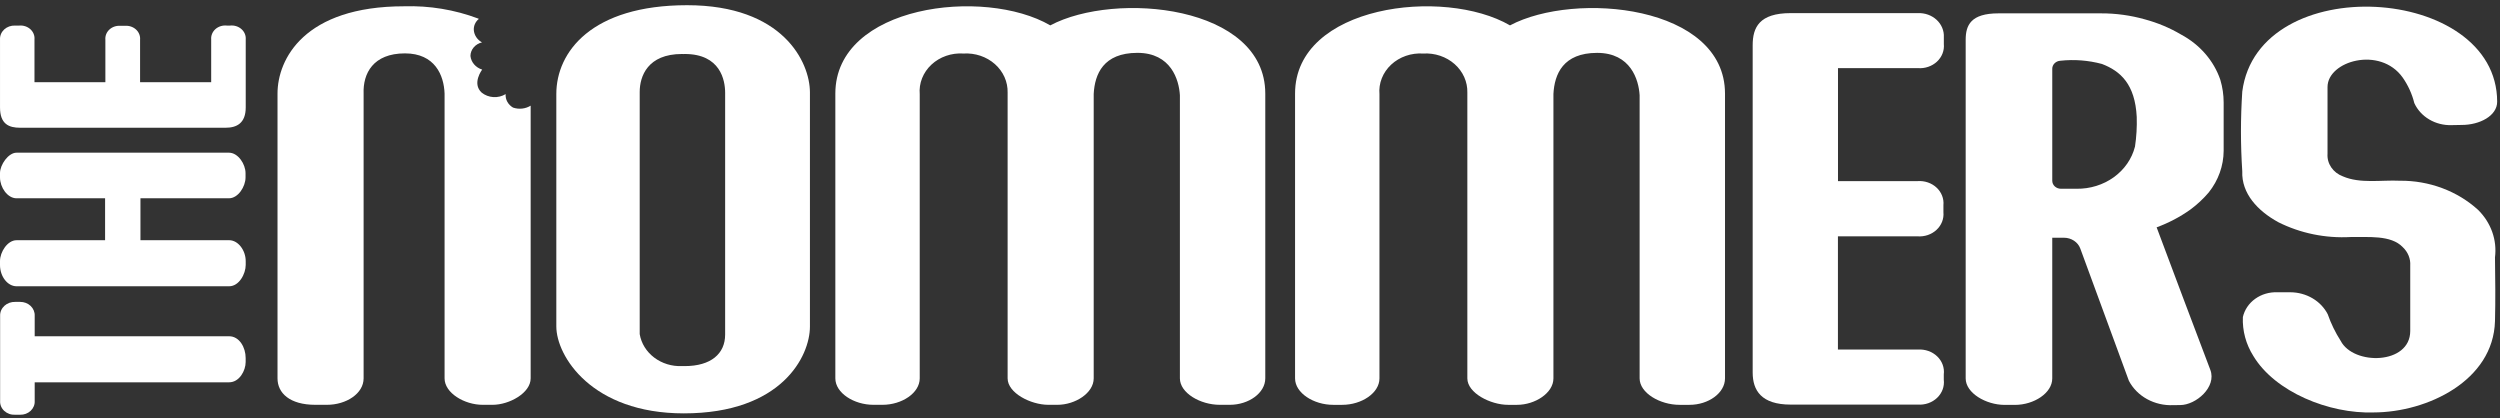
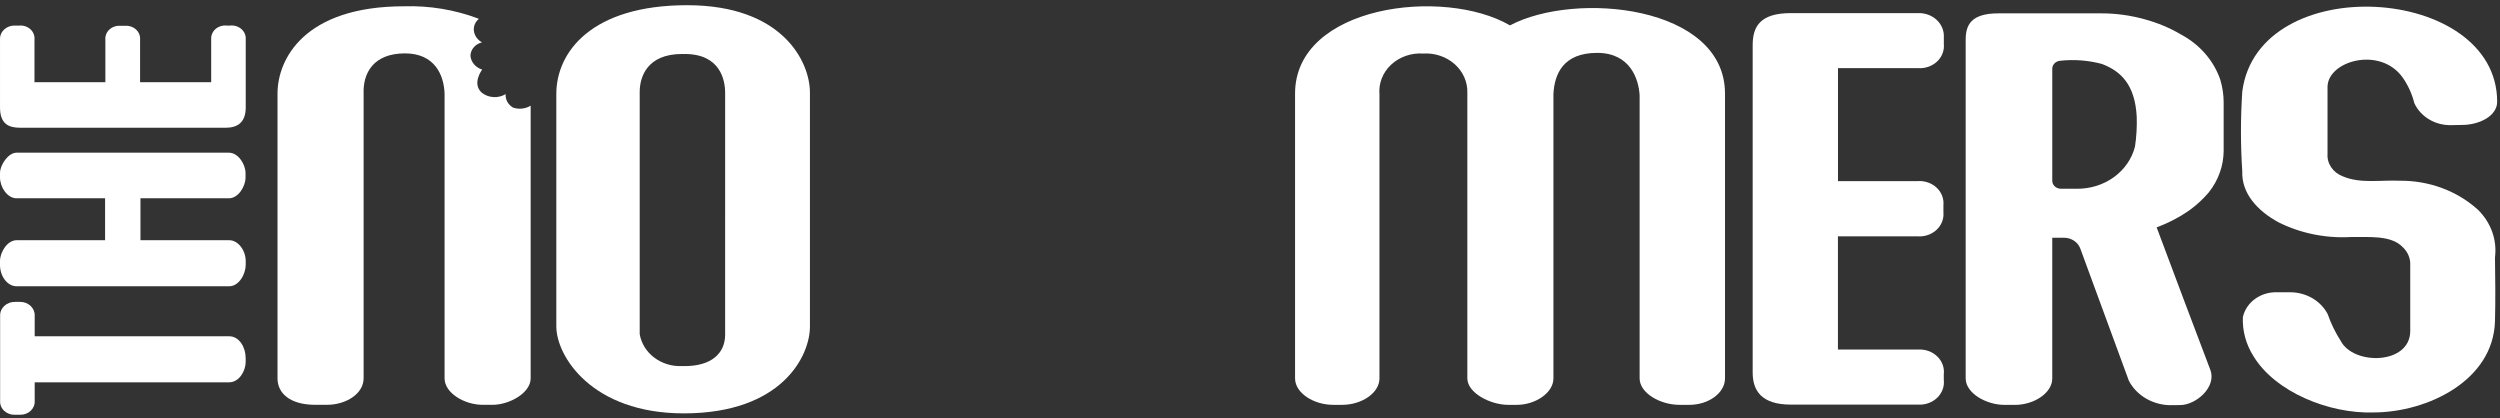
<svg xmlns="http://www.w3.org/2000/svg" width="293" height="49" viewBox="0 0 293 49" fill="none">
  <rect x="0" y="0" width="293" height="49" fill="#333333" stroke="none" />
-   <path d="M123.092 2.974C115.331 -1.54 97.902 0.608 97.902 10.967V44.344C97.902 46.055 100.076 47.444 102.37 47.444H103.428C105.706 47.444 107.792 46.058 107.792 44.344V11.047C107.737 10.411 107.83 9.77 108.068 9.17C108.305 8.571 108.68 8.025 109.167 7.572C109.654 7.118 110.242 6.767 110.889 6.543C111.537 6.319 112.23 6.227 112.92 6.273C113.593 6.232 114.268 6.32 114.901 6.533C115.535 6.746 116.114 7.079 116.601 7.51C117.087 7.941 117.471 8.461 117.728 9.036C117.985 9.612 118.109 10.231 118.093 10.853V44.344C118.093 46.055 120.797 47.444 122.871 47.444H123.922C126.031 47.444 128.182 46.058 128.182 44.344V11.008C128.302 8.693 129.313 6.194 133.304 6.194C137.24 6.194 138.181 9.353 138.284 11.164V44.344C138.284 46.055 140.669 47.444 142.961 47.444H144.133C146.351 47.444 148.291 46.058 148.291 44.344V10.968C148.29 0.609 130.729 -1.081 123.092 2.974Z" fill="white" />
  <path d="M176.971 2.975C169.21 -1.538 151.781 0.611 151.781 10.969V44.347C151.781 46.056 153.955 47.447 156.249 47.447H157.308C159.586 47.447 161.673 46.061 161.673 44.347V11.049C161.617 10.412 161.71 9.772 161.948 9.172C162.185 8.572 162.56 8.027 163.047 7.573C163.534 7.12 164.122 6.769 164.77 6.545C165.417 6.321 166.11 6.229 166.8 6.275C167.473 6.233 168.148 6.322 168.782 6.535C169.416 6.748 169.995 7.081 170.482 7.512C170.968 7.943 171.352 8.463 171.609 9.039C171.866 9.615 171.99 10.234 171.973 10.856V44.347C171.973 46.056 174.677 47.447 176.751 47.447H177.802C179.911 47.447 182.062 46.061 182.062 44.347V11.011C182.182 8.695 183.193 6.197 187.184 6.197C191.12 6.197 192.061 9.357 192.164 11.167V44.347C192.164 46.056 194.549 47.447 196.841 47.447H198.013C200.231 47.447 202.171 46.061 202.171 44.347V10.97C202.167 0.611 184.608 -1.078 176.971 2.975Z" fill="white" />
  <path d="M290.431 24.597C289.223 23.498 287.791 22.631 286.218 22.045C284.646 21.459 282.963 21.166 281.267 21.182C279.09 21.077 276.621 21.553 274.577 20.666C274.015 20.456 273.539 20.087 273.218 19.613C272.896 19.139 272.745 18.582 272.786 18.024V10.198C272.786 7.146 278.945 5.362 281.597 9.091C282.234 10.007 282.694 11.018 282.956 12.079C283.314 12.869 283.925 13.54 284.706 14.001C285.488 14.463 286.403 14.695 287.33 14.665L288.522 14.643C290.622 14.643 292.667 13.576 292.667 11.928C292.667 -1.849 264.642 -3.551 262.794 10.734C262.589 13.846 262.589 16.967 262.794 20.078C262.691 22.677 264.604 24.72 267.013 26.039C269.608 27.343 272.548 27.945 275.497 27.779C277.472 27.821 280.216 27.5 281.607 28.971C281.908 29.254 282.141 29.593 282.291 29.965C282.442 30.336 282.506 30.733 282.48 31.129V38.792C282.48 42.75 275.832 42.855 274.326 39.945C273.697 38.962 273.19 37.917 272.811 36.83C272.419 36.064 271.801 35.416 271.028 34.96C270.254 34.505 269.357 34.26 268.44 34.254H266.911C265.973 34.216 265.051 34.488 264.31 35.019C263.569 35.551 263.057 36.309 262.865 37.157C262.795 38.758 263.223 40.344 264.098 41.729C266.637 45.941 272.982 48.518 278.206 48.338C284.475 48.323 292.224 44.613 292.412 37.636C292.479 35.146 292.444 32.656 292.412 30.162C292.54 29.157 292.429 28.139 292.087 27.178C291.744 26.216 291.179 25.336 290.431 24.597Z" fill="white" />
  <path d="M260.224 9.358C259.462 7.118 257.818 5.223 255.618 4.046C254.31 3.274 252.889 2.678 251.4 2.275C249.719 1.797 247.97 1.558 246.212 1.565H234.221C230.984 1.565 230.377 2.951 230.377 4.664V44.354C230.377 46.064 232.758 47.453 234.949 47.453H236.159C238.374 47.453 240.524 46.067 240.524 44.354V27.862H241.893C242.317 27.862 242.73 27.984 243.074 28.212C243.418 28.44 243.676 28.762 243.812 29.132L249.505 44.628C249.972 45.522 250.714 46.27 251.638 46.777C252.562 47.285 253.628 47.53 254.702 47.483L255.509 47.474C257.367 47.474 259.814 45.358 259.051 43.349C256.932 37.767 254.834 32.198 252.758 26.643C254.164 26.127 255.486 25.433 256.685 24.581C257.496 23.985 258.228 23.304 258.866 22.551C259.991 21.139 260.602 19.434 260.612 17.681V12.011C260.611 11.114 260.48 10.223 260.224 9.358ZM250.218 17.188C249.859 18.607 248.986 19.869 247.743 20.767C246.5 21.664 244.962 22.142 243.384 22.122H241.537C241.404 22.121 241.272 22.097 241.149 22.049C241.026 22.002 240.914 21.933 240.82 21.846C240.726 21.759 240.652 21.655 240.601 21.541C240.551 21.428 240.525 21.306 240.525 21.183V8.056C240.525 7.819 240.622 7.591 240.796 7.418C240.97 7.244 241.209 7.138 241.465 7.12C243.103 6.942 244.764 7.07 246.348 7.496C248.494 8.317 250.233 9.847 250.425 13.707C250.462 14.871 250.393 16.035 250.22 17.188H250.218Z" fill="white" />
  <path d="M224.781 1.538H209.865C206.188 1.538 205.414 3.219 205.414 5.291V43.666C205.414 45.738 206.414 47.419 209.865 47.419H224.776C225.193 47.447 225.612 47.39 226.003 47.252C226.393 47.114 226.746 46.898 227.036 46.62C227.326 46.341 227.546 46.007 227.68 45.641C227.814 45.275 227.858 44.887 227.811 44.503V43.884C227.859 43.501 227.815 43.112 227.681 42.745C227.547 42.379 227.328 42.045 227.038 41.767C226.748 41.488 226.394 41.272 226.003 41.134C225.612 40.996 225.193 40.94 224.776 40.969H215.405V27.699H224.734C225.143 27.729 225.554 27.677 225.938 27.546C226.323 27.415 226.672 27.207 226.96 26.939C227.249 26.67 227.471 26.347 227.611 25.991C227.751 25.635 227.804 25.256 227.769 24.879V24.046C227.805 23.669 227.752 23.289 227.612 22.933C227.473 22.577 227.251 22.253 226.962 21.985C226.673 21.716 226.324 21.509 225.939 21.378C225.554 21.247 225.143 21.195 224.734 21.226H215.412V7.985H224.783C225.192 8.015 225.603 7.963 225.987 7.832C226.372 7.7 226.721 7.493 227.01 7.225C227.299 6.956 227.521 6.633 227.66 6.277C227.8 5.921 227.854 5.541 227.818 5.164V4.357C227.838 3.984 227.774 3.61 227.628 3.261C227.483 2.911 227.26 2.593 226.975 2.328C226.689 2.063 226.346 1.855 225.968 1.719C225.59 1.583 225.186 1.522 224.781 1.538Z" fill="white" />
  <path d="M62.198 12.38C61.898 12.568 61.553 12.686 61.193 12.726C60.833 12.766 60.467 12.725 60.127 12.608C59.842 12.442 59.61 12.208 59.458 11.93C59.305 11.652 59.237 11.341 59.26 11.03C58.836 11.288 58.332 11.411 57.825 11.38C57.318 11.348 56.836 11.164 56.453 10.855C55.273 9.777 56.51 8.156 56.51 8.156C56.137 8.04 55.809 7.827 55.565 7.543C55.321 7.259 55.172 6.915 55.136 6.554C55.141 6.189 55.276 5.835 55.521 5.548C55.766 5.261 56.107 5.057 56.49 4.967C56.217 4.816 55.986 4.607 55.819 4.356C55.652 4.105 55.553 3.821 55.531 3.528C55.515 3.282 55.56 3.037 55.661 2.809C55.763 2.582 55.92 2.379 56.119 2.216C56.09 2.202 56.061 2.187 56.034 2.17C53.284 1.136 50.329 0.648 47.362 0.737C35.654 0.737 32.525 6.936 32.525 10.963V44.345C32.525 46.055 33.94 47.444 36.962 47.444H38.318C40.596 47.444 42.615 46.116 42.615 44.345V10.963C42.527 8.62 43.725 6.256 47.462 6.256C50.97 6.256 52.028 8.82 52.104 10.963V44.345C52.104 46.055 54.426 47.444 56.57 47.444H57.728C59.693 47.444 62.193 46.059 62.193 44.345V12.377L62.198 12.38Z" fill="white" />
  <path d="M80.529 0.61C69.321 0.61 65.201 6.102 65.201 11.008V38.258C65.201 41.737 69.358 48.447 80.141 48.447C91.624 48.447 94.924 41.737 94.924 38.276V10.835C94.923 7.257 91.738 0.61 80.529 0.61ZM84.986 39.214C84.986 41.462 83.317 42.906 80.25 42.906C80.205 42.906 80.166 42.906 80.123 42.901C80.057 42.901 79.993 42.906 79.926 42.906C78.745 42.955 77.586 42.599 76.672 41.907C75.758 41.215 75.153 40.236 74.973 39.157V10.772C74.973 8.941 75.906 6.328 79.927 6.328C79.981 6.328 80.028 6.335 80.079 6.335C80.131 6.335 80.191 6.328 80.251 6.328C84.429 6.328 84.987 9.395 84.987 10.877L84.986 39.214Z" fill="white" />
  <path d="M0.002 4.62V12.59C0.002 14.557 1.056 14.971 2.357 14.971H26.444C27.745 14.971 28.799 14.436 28.799 12.59V4.62C28.817 4.397 28.781 4.173 28.695 3.964C28.608 3.755 28.473 3.566 28.298 3.411C28.123 3.256 27.913 3.139 27.684 3.067C27.454 2.995 27.21 2.971 26.969 2.997H26.581C26.34 2.971 26.096 2.995 25.866 3.066C25.636 3.138 25.426 3.255 25.251 3.41C25.076 3.566 24.941 3.755 24.854 3.964C24.768 4.173 24.733 4.397 24.751 4.62V9.631H16.417V4.65C16.436 4.432 16.404 4.212 16.321 4.006C16.239 3.8 16.109 3.614 15.941 3.459C15.772 3.305 15.569 3.186 15.346 3.111C15.122 3.036 14.884 3.007 14.647 3.027H14.12C13.883 3.007 13.645 3.036 13.421 3.111C13.198 3.185 12.995 3.304 12.826 3.459C12.657 3.613 12.527 3.8 12.445 4.006C12.363 4.212 12.331 4.432 12.35 4.65V9.631H4.041V4.62C4.061 4.402 4.028 4.182 3.946 3.976C3.863 3.771 3.733 3.584 3.565 3.429C3.396 3.275 3.193 3.156 2.97 3.081C2.747 3.006 2.508 2.978 2.272 2.997H1.764C1.53 2.987 1.297 3.022 1.078 3.1C0.86 3.178 0.661 3.297 0.495 3.45C0.33 3.603 0.2 3.786 0.115 3.987C0.03 4.189 -0.009 4.404 0.002 4.62Z" fill="white" />
  <path d="M0.014 37.006V46.983C0.001 47.2 0.038 47.418 0.122 47.621C0.206 47.824 0.336 48.008 0.503 48.162C0.671 48.315 0.871 48.434 1.092 48.511C1.312 48.588 1.548 48.62 1.783 48.607H2.357C2.588 48.613 2.817 48.575 3.031 48.495C3.244 48.415 3.438 48.294 3.598 48.142C3.759 47.989 3.884 47.807 3.964 47.608C4.045 47.408 4.079 47.196 4.066 46.983V44.806H26.849C28.061 44.806 28.791 43.432 28.791 42.431V41.955C28.791 40.726 28.06 39.409 26.849 39.409H4.066V37.007C4.076 36.795 4.039 36.584 3.957 36.386C3.875 36.188 3.751 36.007 3.591 35.855C3.431 35.703 3.239 35.583 3.027 35.501C2.815 35.42 2.587 35.38 2.357 35.382H1.788C1.554 35.374 1.32 35.41 1.102 35.489C0.884 35.567 0.685 35.686 0.519 35.839C0.353 35.991 0.222 36.173 0.135 36.374C0.048 36.575 0.007 36.79 0.014 37.006Z" fill="white" />
  <path d="M0 20.286V20.795C0 21.957 0.869 23.24 1.943 23.24H12.316V28.153H1.943C0.869 28.153 0 29.54 0 30.597V31.053C0 32.414 0.893 33.551 1.94 33.551H26.855C28.032 33.551 28.797 32.082 28.797 31.052V30.596C28.797 29.363 27.928 28.152 26.855 28.152H16.461V23.239H26.834C27.914 23.239 28.777 21.861 28.777 20.794V20.285C28.777 19.248 27.909 17.895 26.834 17.895H1.937C0.977 17.896 0 19.313 0 20.286Z" fill="white" />
</svg>